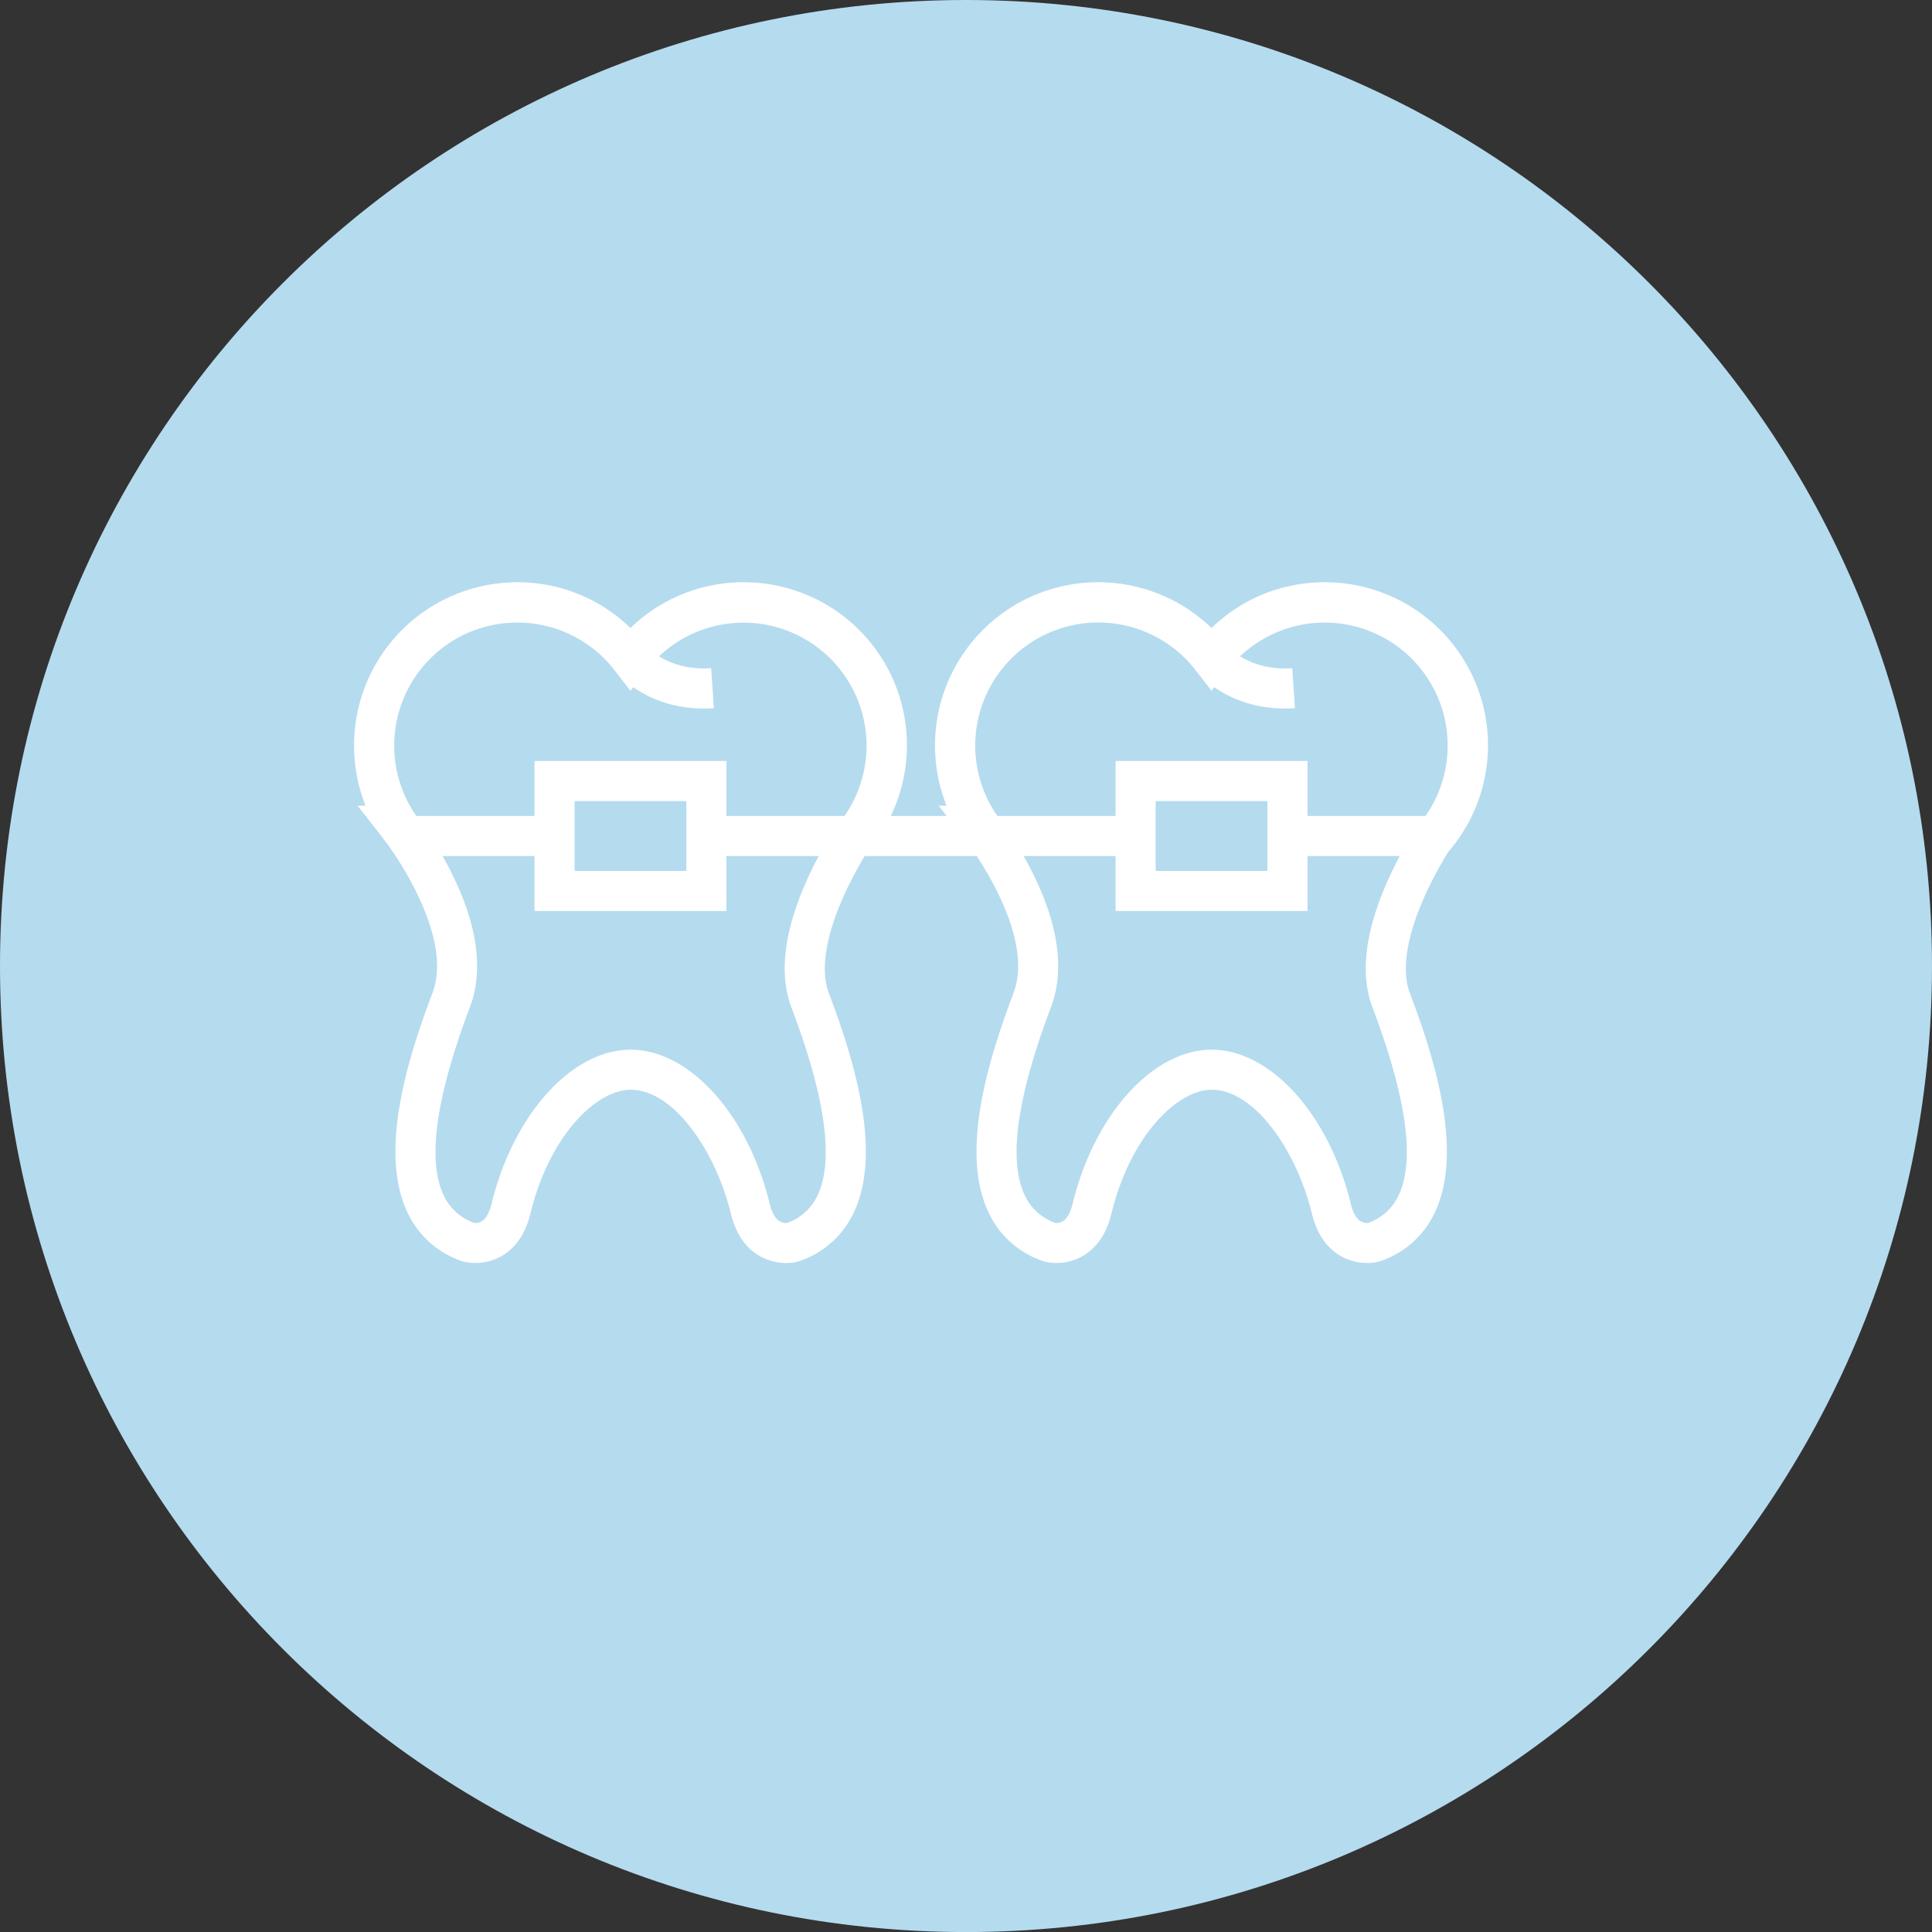
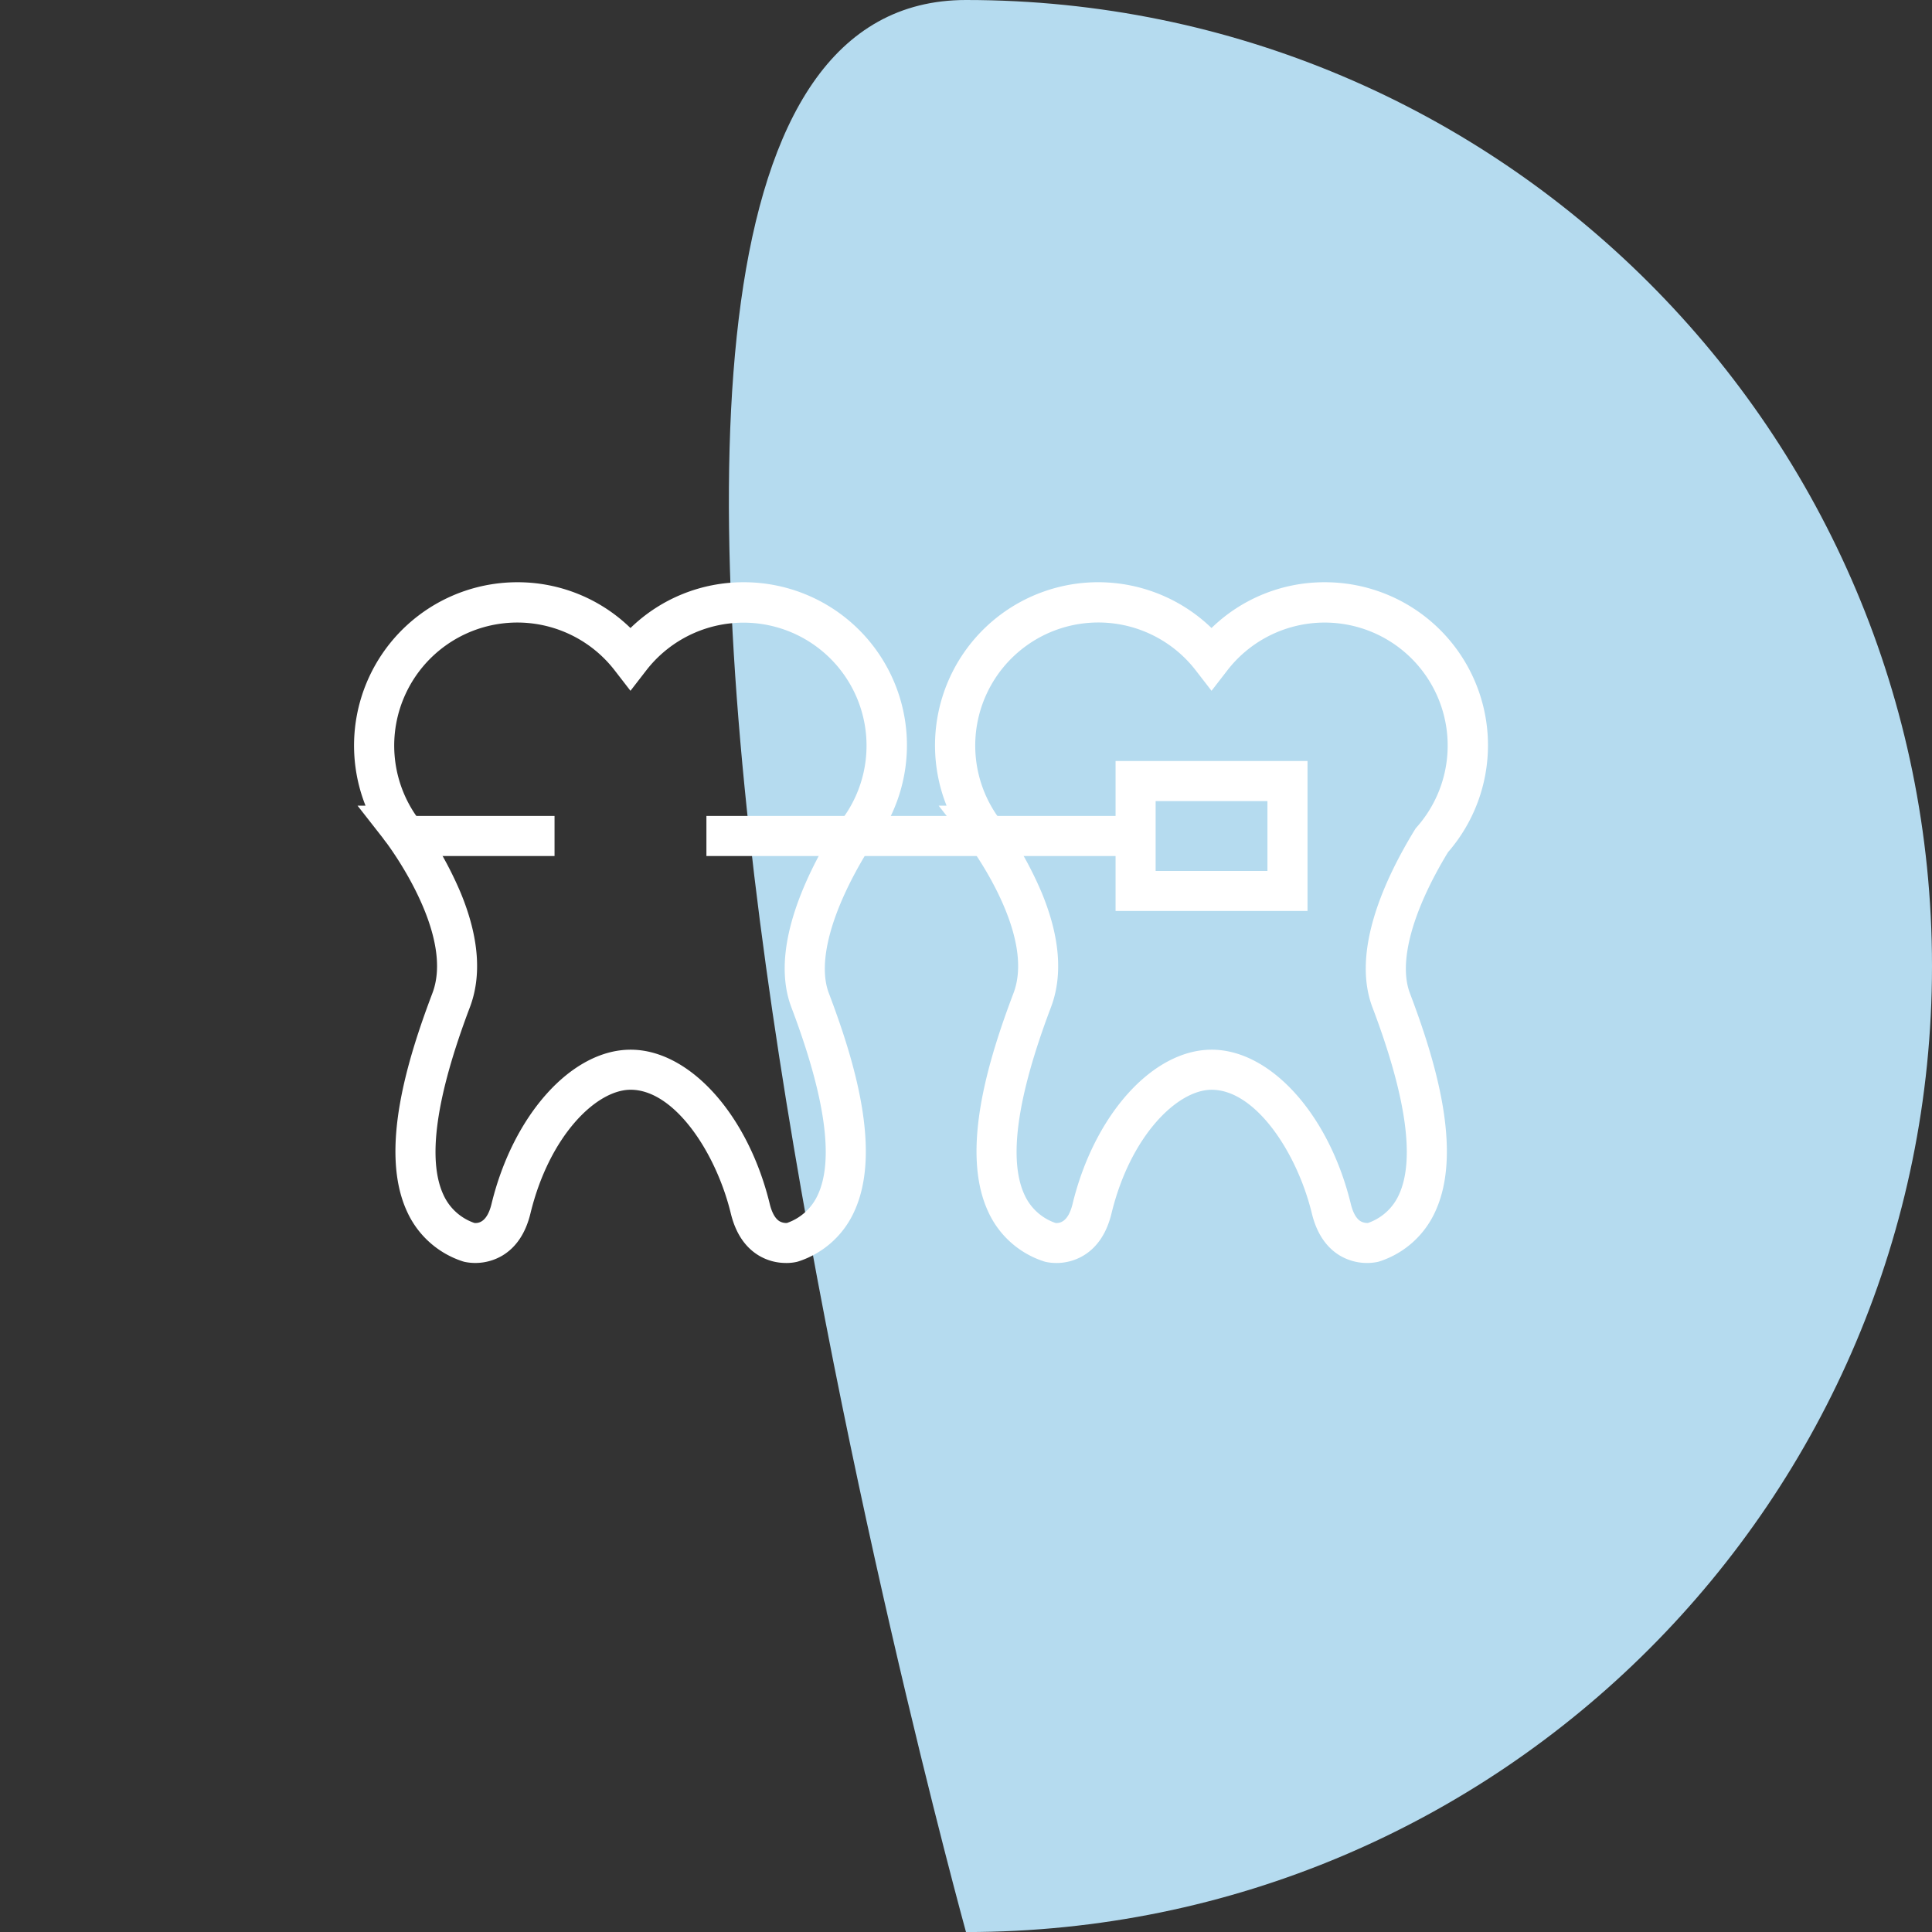
<svg xmlns="http://www.w3.org/2000/svg" width="389.891" height="389.895" viewBox="0 0 389.891 389.895">
  <rect x="0" y="0" width="389.891" height="389.895" fill="#333333" stroke="none" />
  <defs>
    <clipPath id="clip-path">
      <rect id="Rectangle_49" data-name="Rectangle 49" width="228.835" height="137.377" fill="#fff" />
    </clipPath>
  </defs>
  <g id="Groupe_192" data-name="Groupe 192" transform="translate(-893 -805.5)">
-     <path id="Tracé_476" data-name="Tracé 476" d="M618.07,389.9c-107.665,0-194.945-87.281-194.945-194.945S510.406,0,618.07,0,813.016,87.281,813.016,194.95,725.735,389.9,618.07,389.9" transform="translate(469.875 805.5)" fill="#b5dbef" fill-rule="evenodd" />
+     <path id="Tracé_476" data-name="Tracé 476" d="M618.07,389.9S510.406,0,618.07,0,813.016,87.281,813.016,194.95,725.735,389.9,618.07,389.9" transform="translate(469.875 805.5)" fill="#b5dbef" fill-rule="evenodd" />
    <g id="Groupe_159" data-name="Groupe 159" transform="translate(964.449 923)">
      <g id="Groupe_52" data-name="Groupe 52" clip-path="url(#clip-path)">
        <path id="Tracé_451" data-name="Tracé 451" d="M87.184,137.376a10.619,10.619,0,0,1-5.516-1.51c-2.781-1.684-4.677-4.541-5.636-8.493-2.98-12.266-11.356-24.955-20.216-24.955-6.958,0-16.422,9.334-20.215,24.955-.96,3.952-2.856,6.809-5.637,8.493a10.731,10.731,0,0,1-7.72,1.275l-.366-.109a18.664,18.664,0,0,1-11.166-10C4.98,114.7,10.88,95.952,15.817,82.921c4.162-10.988-6.8-26.934-9.121-30.128l-.19-.246c-.219-.284-.464-.6-.71-.955L.71,45.092H2.316A32.956,32.956,0,0,1,32.938,0,32.646,32.646,0,0,1,55.786,9.242,32.645,32.645,0,0,1,78.634,0a32.9,32.9,0,0,1,24.881,54.475c-7.236,11.909-10.042,22.264-7.7,28.446,4.937,13.032,10.838,31.784,5.106,44.116a18.663,18.663,0,0,1-11.166,10l-.365.109a9.589,9.589,0,0,1-2.205.235M24.266,129.3c1,.114,2.623-.318,3.476-3.831,4.381-18.04,16.188-31.134,28.075-31.134s23.693,13.094,28.075,31.134c.3,1.226.88,2.826,1.965,3.483a2.752,2.752,0,0,0,1.5.353,10.651,10.651,0,0,0,6.234-5.674c3.291-7.079,1.5-19.811-5.334-37.841C84.02,74.616,90.563,60.139,96.8,49.96l.186-.3.236-.267A24.822,24.822,0,1,0,58.985,17.77l-3.2,4.137-3.2-4.137a24.837,24.837,0,0,0-40.293,29l.1.145c.138.2.319.438.511.686l.295.386a73.744,73.744,0,0,1,8.361,14.778c3.637,8.854,4.248,16.6,1.815,23.017-6.83,18.03-8.625,30.761-5.334,37.841a10.648,10.648,0,0,0,6.22,5.668" fill="#fff" />
-         <path id="Tracé_452" data-name="Tracé 452" d="M128.53,39.6c-12.015,0-17.786-7.412-18.038-7.744l6.442-4.89-.032-.042c.169.21,4.23,5.131,13.1,4.539l.538,8.069q-1.032.069-2.009.068" transform="translate(-57.927 -14.117)" fill="#fff" />
-         <path id="Tracé_453" data-name="Tracé 453" d="M115.287,106.1H76.549V75.83h38.738Zm-30.65-8.087H107.2V83.917H84.636Z" transform="translate(-40.132 -39.755)" fill="#fff" />
        <path id="Tracé_454" data-name="Tracé 454" d="M270.937,137.376a9.579,9.579,0,0,1-2.2-.235l-.366-.109a18.663,18.663,0,0,1-11.166-10c-5.732-12.332.168-31.084,5.105-44.115,4.163-10.989-6.8-26.934-9.121-30.128l-.193-.252c-.218-.282-.462-.6-.707-.949l-5.086-6.5H248.8a32.926,32.926,0,0,1,53.47-35.849A32.645,32.645,0,0,1,325.123,0,32.9,32.9,0,0,1,350,54.475c-7.236,11.909-10.042,22.264-7.7,28.446,4.937,13.032,10.838,31.784,5.106,44.116a18.663,18.663,0,0,1-11.166,10l-.365.109a10.735,10.735,0,0,1-7.721-1.275c-2.781-1.684-4.677-4.541-5.637-8.493-2.979-12.266-11.356-24.955-20.216-24.955-6.958,0-16.422,9.334-20.215,24.955-.96,3.952-2.857,6.81-5.637,8.493a10.619,10.619,0,0,1-5.515,1.51m-.182-8.081c1,.114,2.623-.318,3.476-3.831,4.381-18.04,16.188-31.134,28.075-31.134S326,107.425,330.38,125.465c.3,1.226.88,2.826,1.965,3.483a2.753,2.753,0,0,0,1.5.353,10.651,10.651,0,0,0,6.234-5.674c3.291-7.079,1.5-19.811-5.334-37.841-4.232-11.17,2.311-25.647,8.544-35.826l.186-.3.236-.266A24.823,24.823,0,1,0,305.474,17.77l-3.2,4.137-3.2-4.137a24.837,24.837,0,0,0-40.294,29l.1.146c.138.2.317.434.508.68l.3.392a73.722,73.722,0,0,1,8.361,14.778c3.637,8.854,4.248,16.6,1.816,23.017-6.83,18.03-8.625,30.761-5.334,37.841a10.649,10.649,0,0,0,6.22,5.668" transform="translate(-129.226)" fill="#fff" />
-         <path id="Tracé_455" data-name="Tracé 455" d="M375.019,39.6c-12.015,0-17.786-7.412-18.038-7.744l6.442-4.89-.032-.042c.168.21,4.221,5.126,13.1,4.539l.538,8.069q-1.032.069-2.009.068" transform="translate(-187.153 -14.117)" fill="#fff" />
        <path id="Tracé_456" data-name="Tracé 456" d="M361.775,106.1H323.037V75.83h38.738Zm-30.651-8.087h22.563V83.917H331.124Z" transform="translate(-169.357 -39.755)" fill="#fff" />
-         <rect id="Rectangle_46" data-name="Rectangle 46" width="29.133" height="8.087" transform="translate(188.374 47.165)" fill="#fff" />
        <rect id="Rectangle_47" data-name="Rectangle 47" width="86.613" height="8.087" transform="translate(71.111 47.165)" fill="#fff" />
        <rect id="Rectangle_48" data-name="Rectangle 48" width="30.525" height="8.087" transform="translate(9.935 47.165)" fill="#fff" />
      </g>
    </g>
  </g>
</svg>